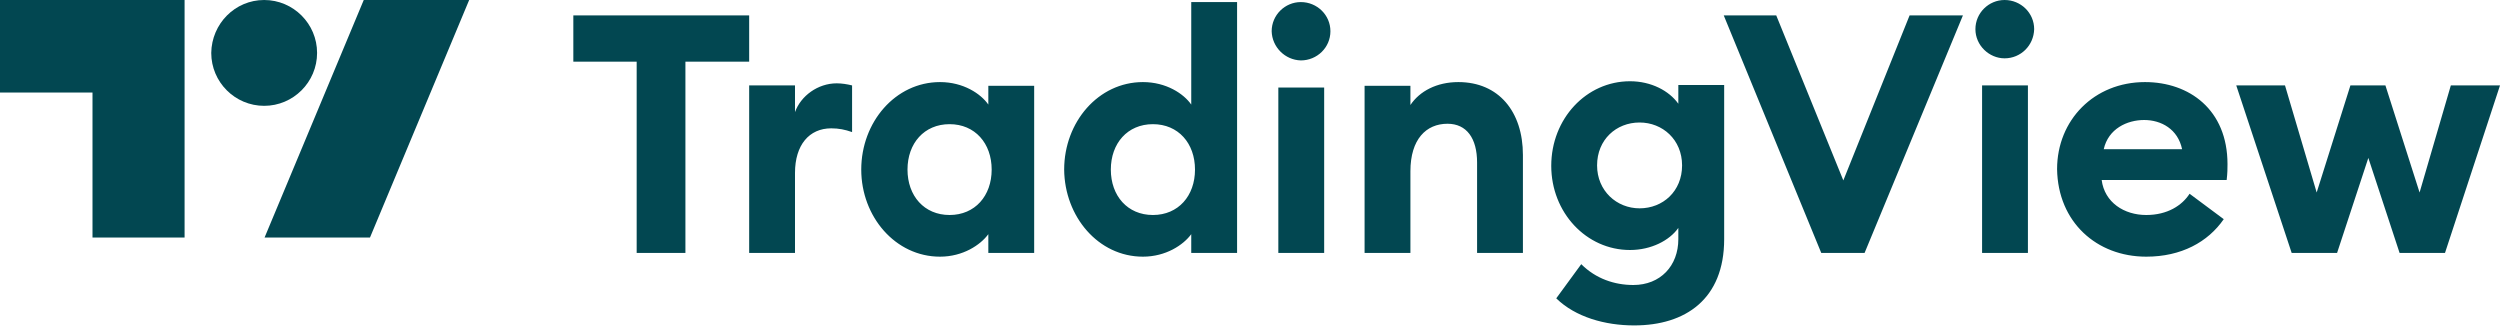
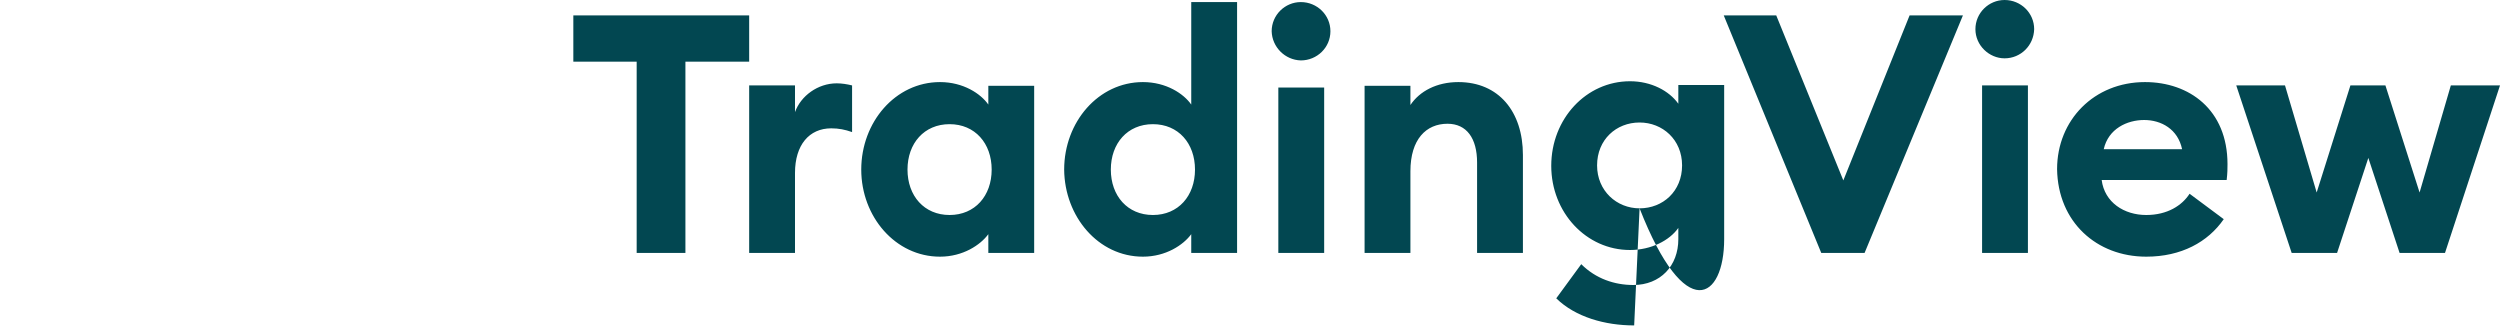
<svg xmlns="http://www.w3.org/2000/svg" width="600" height="79" viewBox="0 0 600 79" fill="none">
-   <path d="M44.4 57H22.2V22.2H0V0H44.3V57H44.4ZM88.8 57H63.5L87.3 0H112.6L88.8 57ZM63.4 0C70.4 0 76.1 5.7 76.1 12.7C76.1 19.7 70.4 25.4 63.4 25.4C56.4 25.4 50.7 19.7 50.7 12.7C50.8 5.7 56.4 0 63.4 0Z" fill="#024751" />
-   <path d="M152.8 60.7H164.5V14.8H179.8V3.7H137.6V14.8H152.8V60.7ZM179.8 60.7H190.8V41.5C190.8 34.8 194.2 30.8 199.5 30.8C201.3 30.8 202.8 31.1 204.5 31.7V20.5C203.3 20.2 202 20 200.8 20C196.3 20 192.2 23 190.8 26.9V20.5H179.8V60.7ZM225.6 61.6C231.1 61.6 235.3 58.8 237.2 56.2V60.7H248.2V20.6H237.2V25.1C235.4 22.5 231.2 19.7 225.6 19.7C214.9 19.7 206.7 29.3 206.7 40.7C206.7 52 214.9 61.6 225.6 61.6ZM227.9 51.6C221.8 51.6 217.8 47 217.8 40.7C217.8 34.4 221.8 29.8 227.9 29.8C234 29.8 238 34.4 238 40.7C238 47 234 51.6 227.9 51.6ZM274.3 61.6C279.8 61.6 284 58.8 285.9 56.2V60.7H296.9V0.5H285.9V25.1C284.1 22.5 279.9 19.7 274.3 19.7C263.6 19.7 255.4 29.3 255.4 40.7C255.5 52 263.6 61.6 274.3 61.6ZM276.7 51.6C270.6 51.6 266.6 47 266.6 40.7C266.6 34.4 270.6 29.8 276.7 29.8C282.8 29.8 286.8 34.4 286.8 40.7C286.8 47 282.8 51.6 276.7 51.6ZM312.2 14.5C316.1 14.5 319.3 11.4 319.3 7.5C319.3 3.6 316.1 0.5 312.2 0.5C308.4 0.5 305.2 3.6 305.2 7.5C305.3 11.3 308.4 14.4 312.2 14.5ZM306.8 60.7H317.8V21H306.8V60.7ZM327.5 60.7H338.5V41.1C338.5 33.4 342.3 29.7 347.4 29.7C352 29.7 354.5 33.2 354.5 39V60.7H365.5V37.2C365.5 26.8 359.7 19.7 350 19.7C344.8 19.7 340.7 21.9 338.5 25.2V20.6H327.5V60.7ZM393.5 50C388 50 383.3 45.8 383.3 39.7C383.3 33.5 387.9 29.4 393.5 29.4C399 29.4 403.7 33.5 403.7 39.7C403.7 45.9 399.1 50 393.5 50ZM392.2 78.1C404.5 78.1 413.8 71.8 413.8 57.4V20.4H402.8V24.9C400.6 21.8 396.3 19.5 391.2 19.5C380.7 19.5 372.3 28.5 372.3 39.8C372.3 51 380.7 60 391.2 60C396.3 60 400.7 57.7 402.8 54.7V57.4C402.8 63.8 398.5 68.4 392 68.4C387.5 68.4 383 66.9 379.5 63.4L373.5 71.6C378.1 76.1 385.2 78.1 392.2 78.1ZM437.1 60.7H447.5L471.1 3.7H458.3L442.4 43.3L426.3 3.7H413.7L437.1 60.7ZM481.1 14C485 14 488.1 10.9 488.2 7C488.2 3.1 485 0 481.1 0C477.3 0 474.1 3.1 474.1 7C474.1 10.9 477.4 14 481.1 14ZM475.7 60.7H486.7V20.5H475.7V60.7ZM515.1 61.6C523.5 61.6 529.9 58.1 533.7 52.6L525.5 46.5C523.7 49.3 520.2 51.6 515.1 51.6C509.8 51.6 505.1 48.6 504.4 43.2H534.4C534.6 41.5 534.6 40.4 534.6 39.4C534.6 26.3 525.4 19.7 514.8 19.7C502.6 19.7 493.7 28.8 493.7 40.6C493.9 53.3 503.2 61.6 515.1 61.6ZM504.9 35.8C506 30.9 510.5 28.8 514.6 28.8C518.7 28.8 522.7 31 523.7 35.8H504.9ZM575.9 60.7H586.8L600 20.5H588.2L580.7 46.2L572.5 20.5H564.1L556 46.2L548.4 20.5H536.7L550 60.7H560.9L568.4 37.9L575.9 60.7Z" fill="#024751" />
+   <path d="M152.8 60.7H164.5V14.8H179.8V3.7H137.6V14.8H152.8V60.7ZM179.8 60.7H190.8V41.5C190.8 34.8 194.2 30.8 199.5 30.8C201.3 30.8 202.8 31.1 204.5 31.7V20.5C203.3 20.2 202 20 200.8 20C196.3 20 192.2 23 190.8 26.9V20.5H179.8V60.7ZM225.6 61.6C231.1 61.6 235.3 58.8 237.2 56.2V60.7H248.2V20.6H237.2V25.1C235.4 22.5 231.2 19.7 225.6 19.7C214.9 19.7 206.7 29.3 206.7 40.7C206.7 52 214.9 61.6 225.6 61.6ZM227.9 51.6C221.8 51.6 217.8 47 217.8 40.7C217.8 34.4 221.8 29.8 227.9 29.8C234 29.8 238 34.4 238 40.7C238 47 234 51.6 227.9 51.6ZM274.3 61.6C279.8 61.6 284 58.8 285.9 56.2V60.7H296.9V0.5H285.9V25.1C284.1 22.5 279.9 19.7 274.3 19.7C263.6 19.7 255.4 29.3 255.4 40.7C255.5 52 263.6 61.6 274.3 61.6ZM276.7 51.6C270.6 51.6 266.6 47 266.6 40.7C266.6 34.4 270.6 29.8 276.7 29.8C282.8 29.8 286.8 34.4 286.8 40.7C286.8 47 282.8 51.6 276.7 51.6ZM312.2 14.5C316.1 14.5 319.3 11.4 319.3 7.5C319.3 3.6 316.1 0.5 312.2 0.5C308.4 0.5 305.2 3.6 305.2 7.5C305.3 11.3 308.4 14.4 312.2 14.5ZM306.8 60.7H317.8V21H306.8V60.7ZM327.5 60.7H338.5V41.1C338.5 33.4 342.3 29.7 347.4 29.7C352 29.7 354.5 33.2 354.5 39V60.7H365.5V37.2C365.5 26.8 359.7 19.7 350 19.7C344.8 19.7 340.7 21.9 338.5 25.2V20.6H327.5V60.7ZM393.5 50C388 50 383.3 45.8 383.3 39.7C383.3 33.5 387.9 29.4 393.5 29.4C399 29.4 403.7 33.5 403.7 39.7C403.7 45.9 399.1 50 393.5 50ZC404.5 78.1 413.8 71.8 413.8 57.4V20.4H402.8V24.9C400.6 21.8 396.3 19.5 391.2 19.5C380.7 19.5 372.3 28.5 372.3 39.8C372.3 51 380.7 60 391.2 60C396.3 60 400.7 57.7 402.8 54.7V57.4C402.8 63.8 398.5 68.4 392 68.4C387.5 68.4 383 66.9 379.5 63.4L373.5 71.6C378.1 76.1 385.2 78.1 392.2 78.1ZM437.1 60.7H447.5L471.1 3.7H458.3L442.4 43.3L426.3 3.7H413.7L437.1 60.7ZM481.1 14C485 14 488.1 10.9 488.2 7C488.2 3.1 485 0 481.1 0C477.3 0 474.1 3.1 474.1 7C474.1 10.9 477.4 14 481.1 14ZM475.7 60.7H486.7V20.5H475.7V60.7ZM515.1 61.6C523.5 61.6 529.9 58.1 533.7 52.6L525.5 46.5C523.7 49.3 520.2 51.6 515.1 51.6C509.8 51.6 505.1 48.6 504.4 43.2H534.4C534.6 41.5 534.6 40.4 534.6 39.4C534.6 26.3 525.4 19.7 514.8 19.7C502.6 19.7 493.7 28.8 493.7 40.6C493.9 53.3 503.2 61.6 515.1 61.6ZM504.9 35.8C506 30.9 510.5 28.8 514.6 28.8C518.7 28.8 522.7 31 523.7 35.8H504.9ZM575.9 60.7H586.8L600 20.5H588.2L580.7 46.2L572.5 20.5H564.1L556 46.2L548.4 20.5H536.7L550 60.7H560.9L568.4 37.9L575.9 60.7Z" fill="#024751" />
</svg>